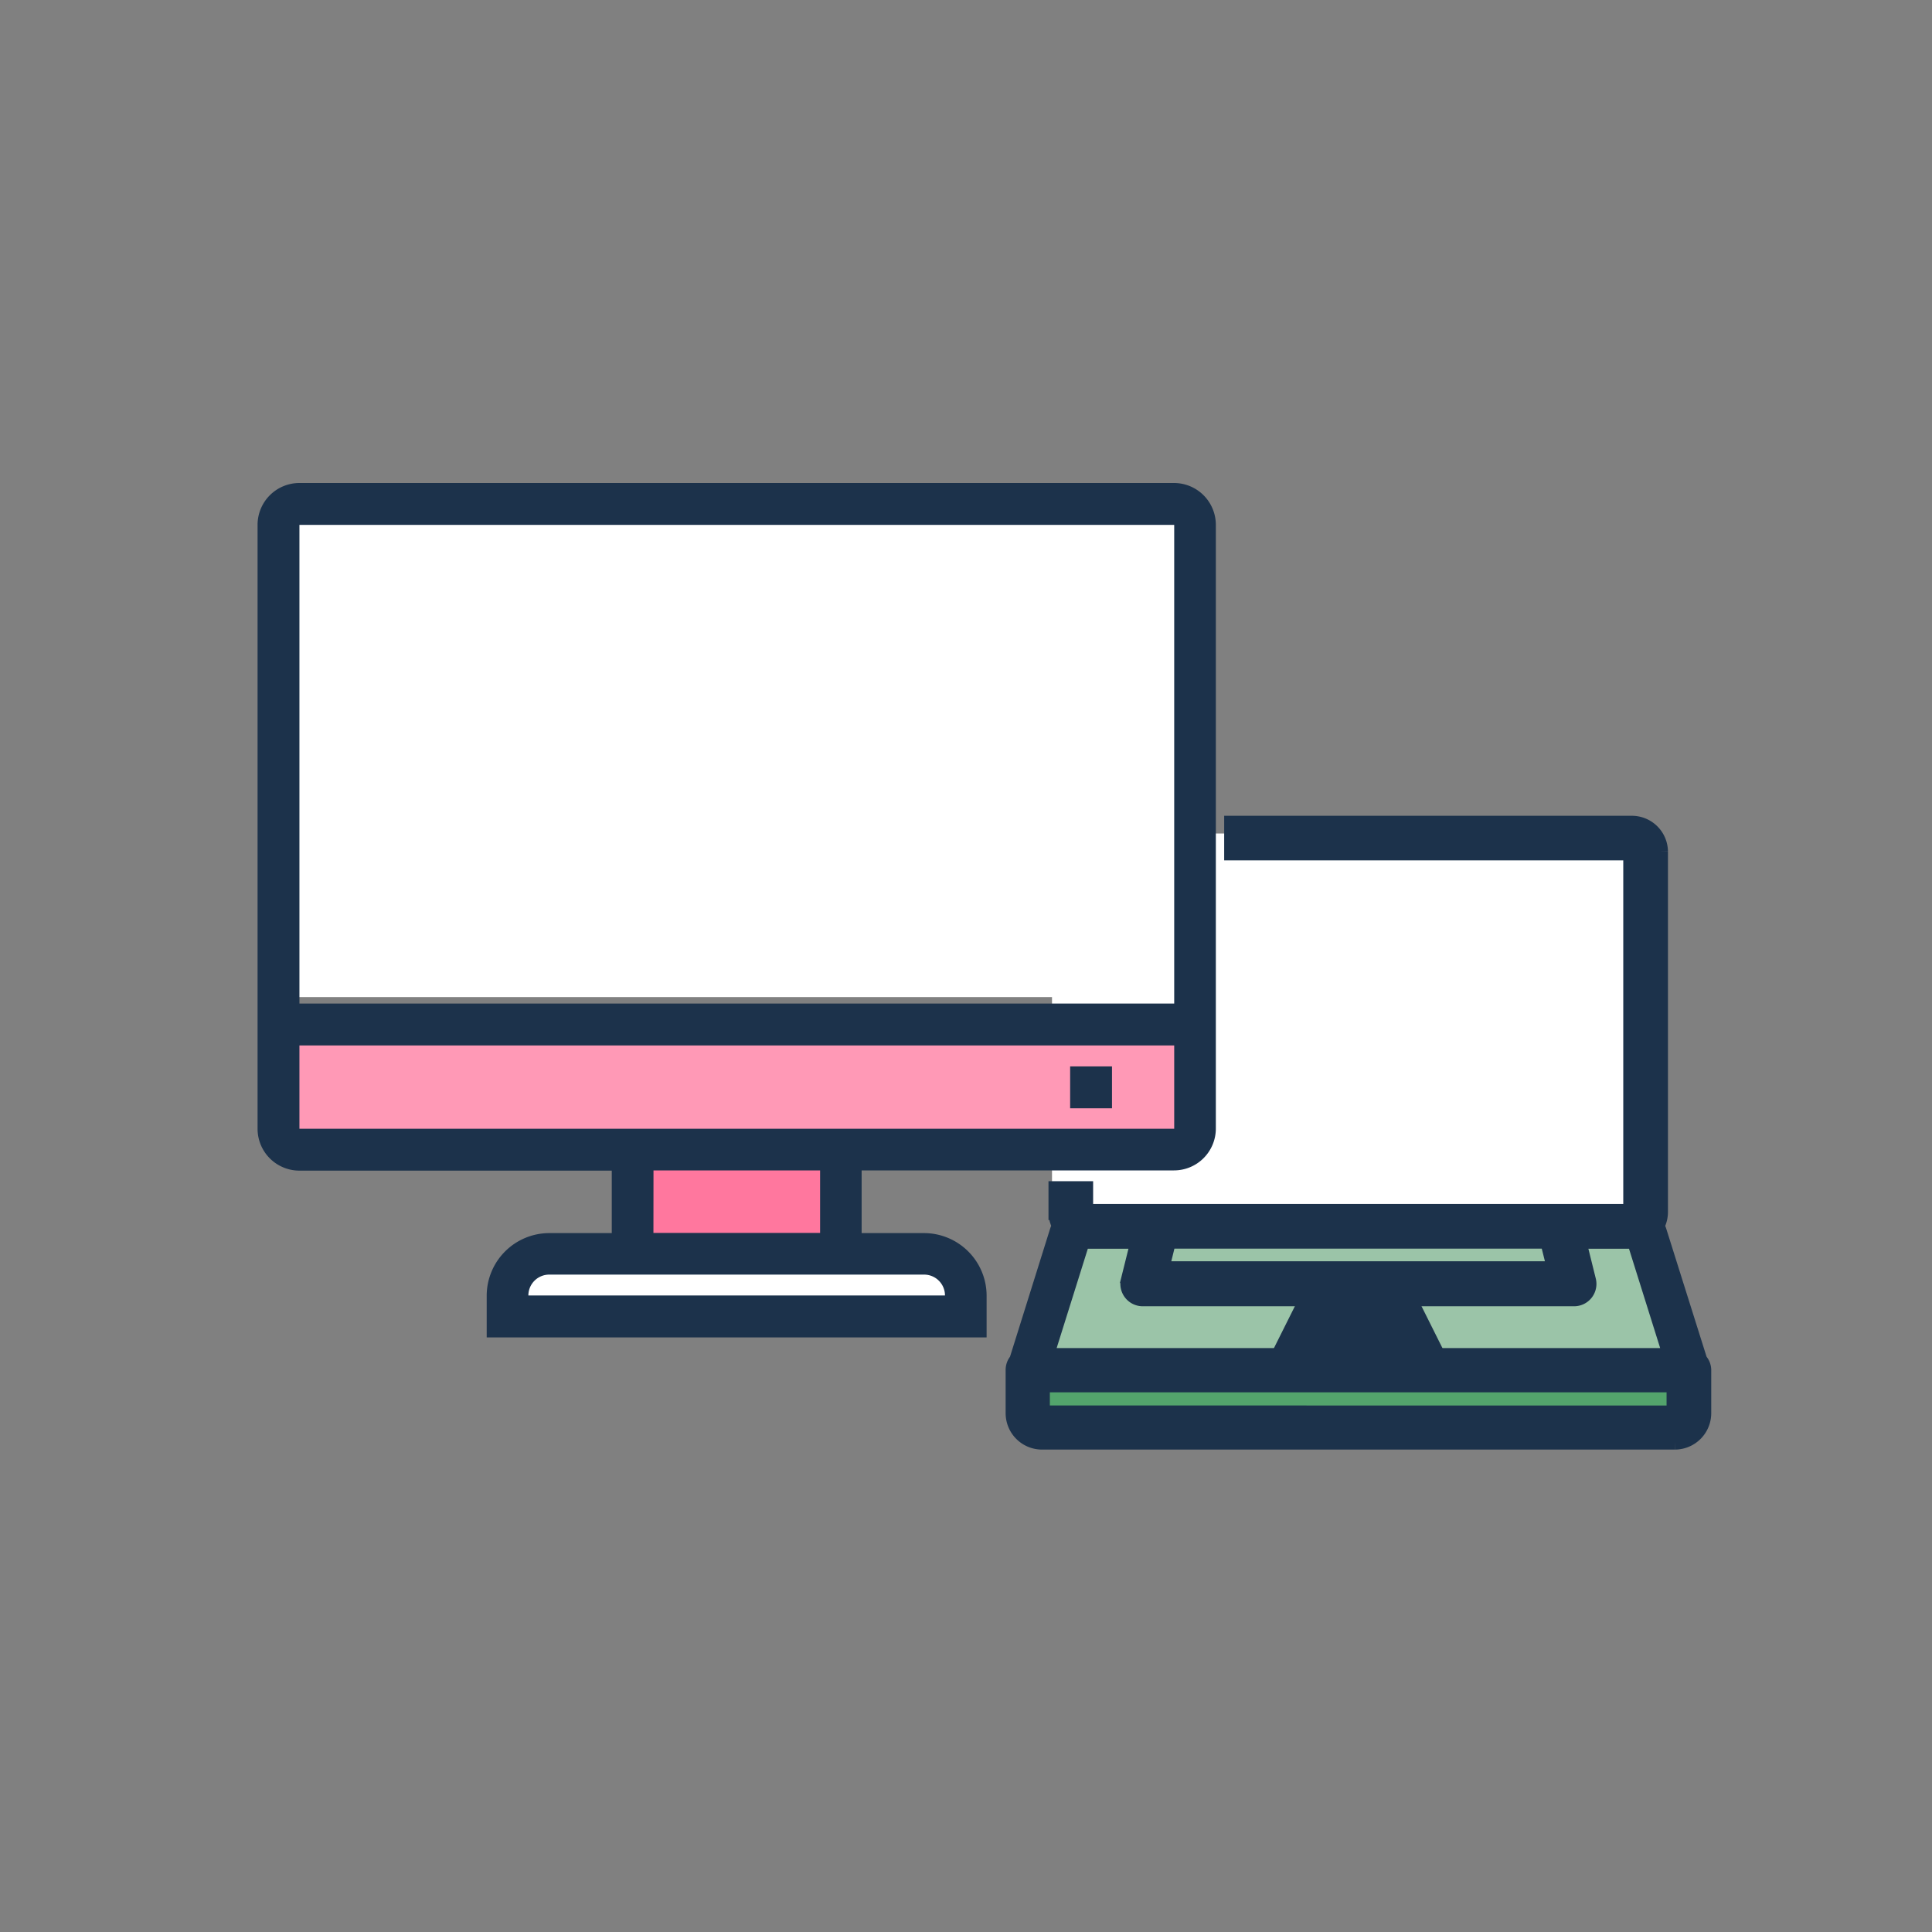
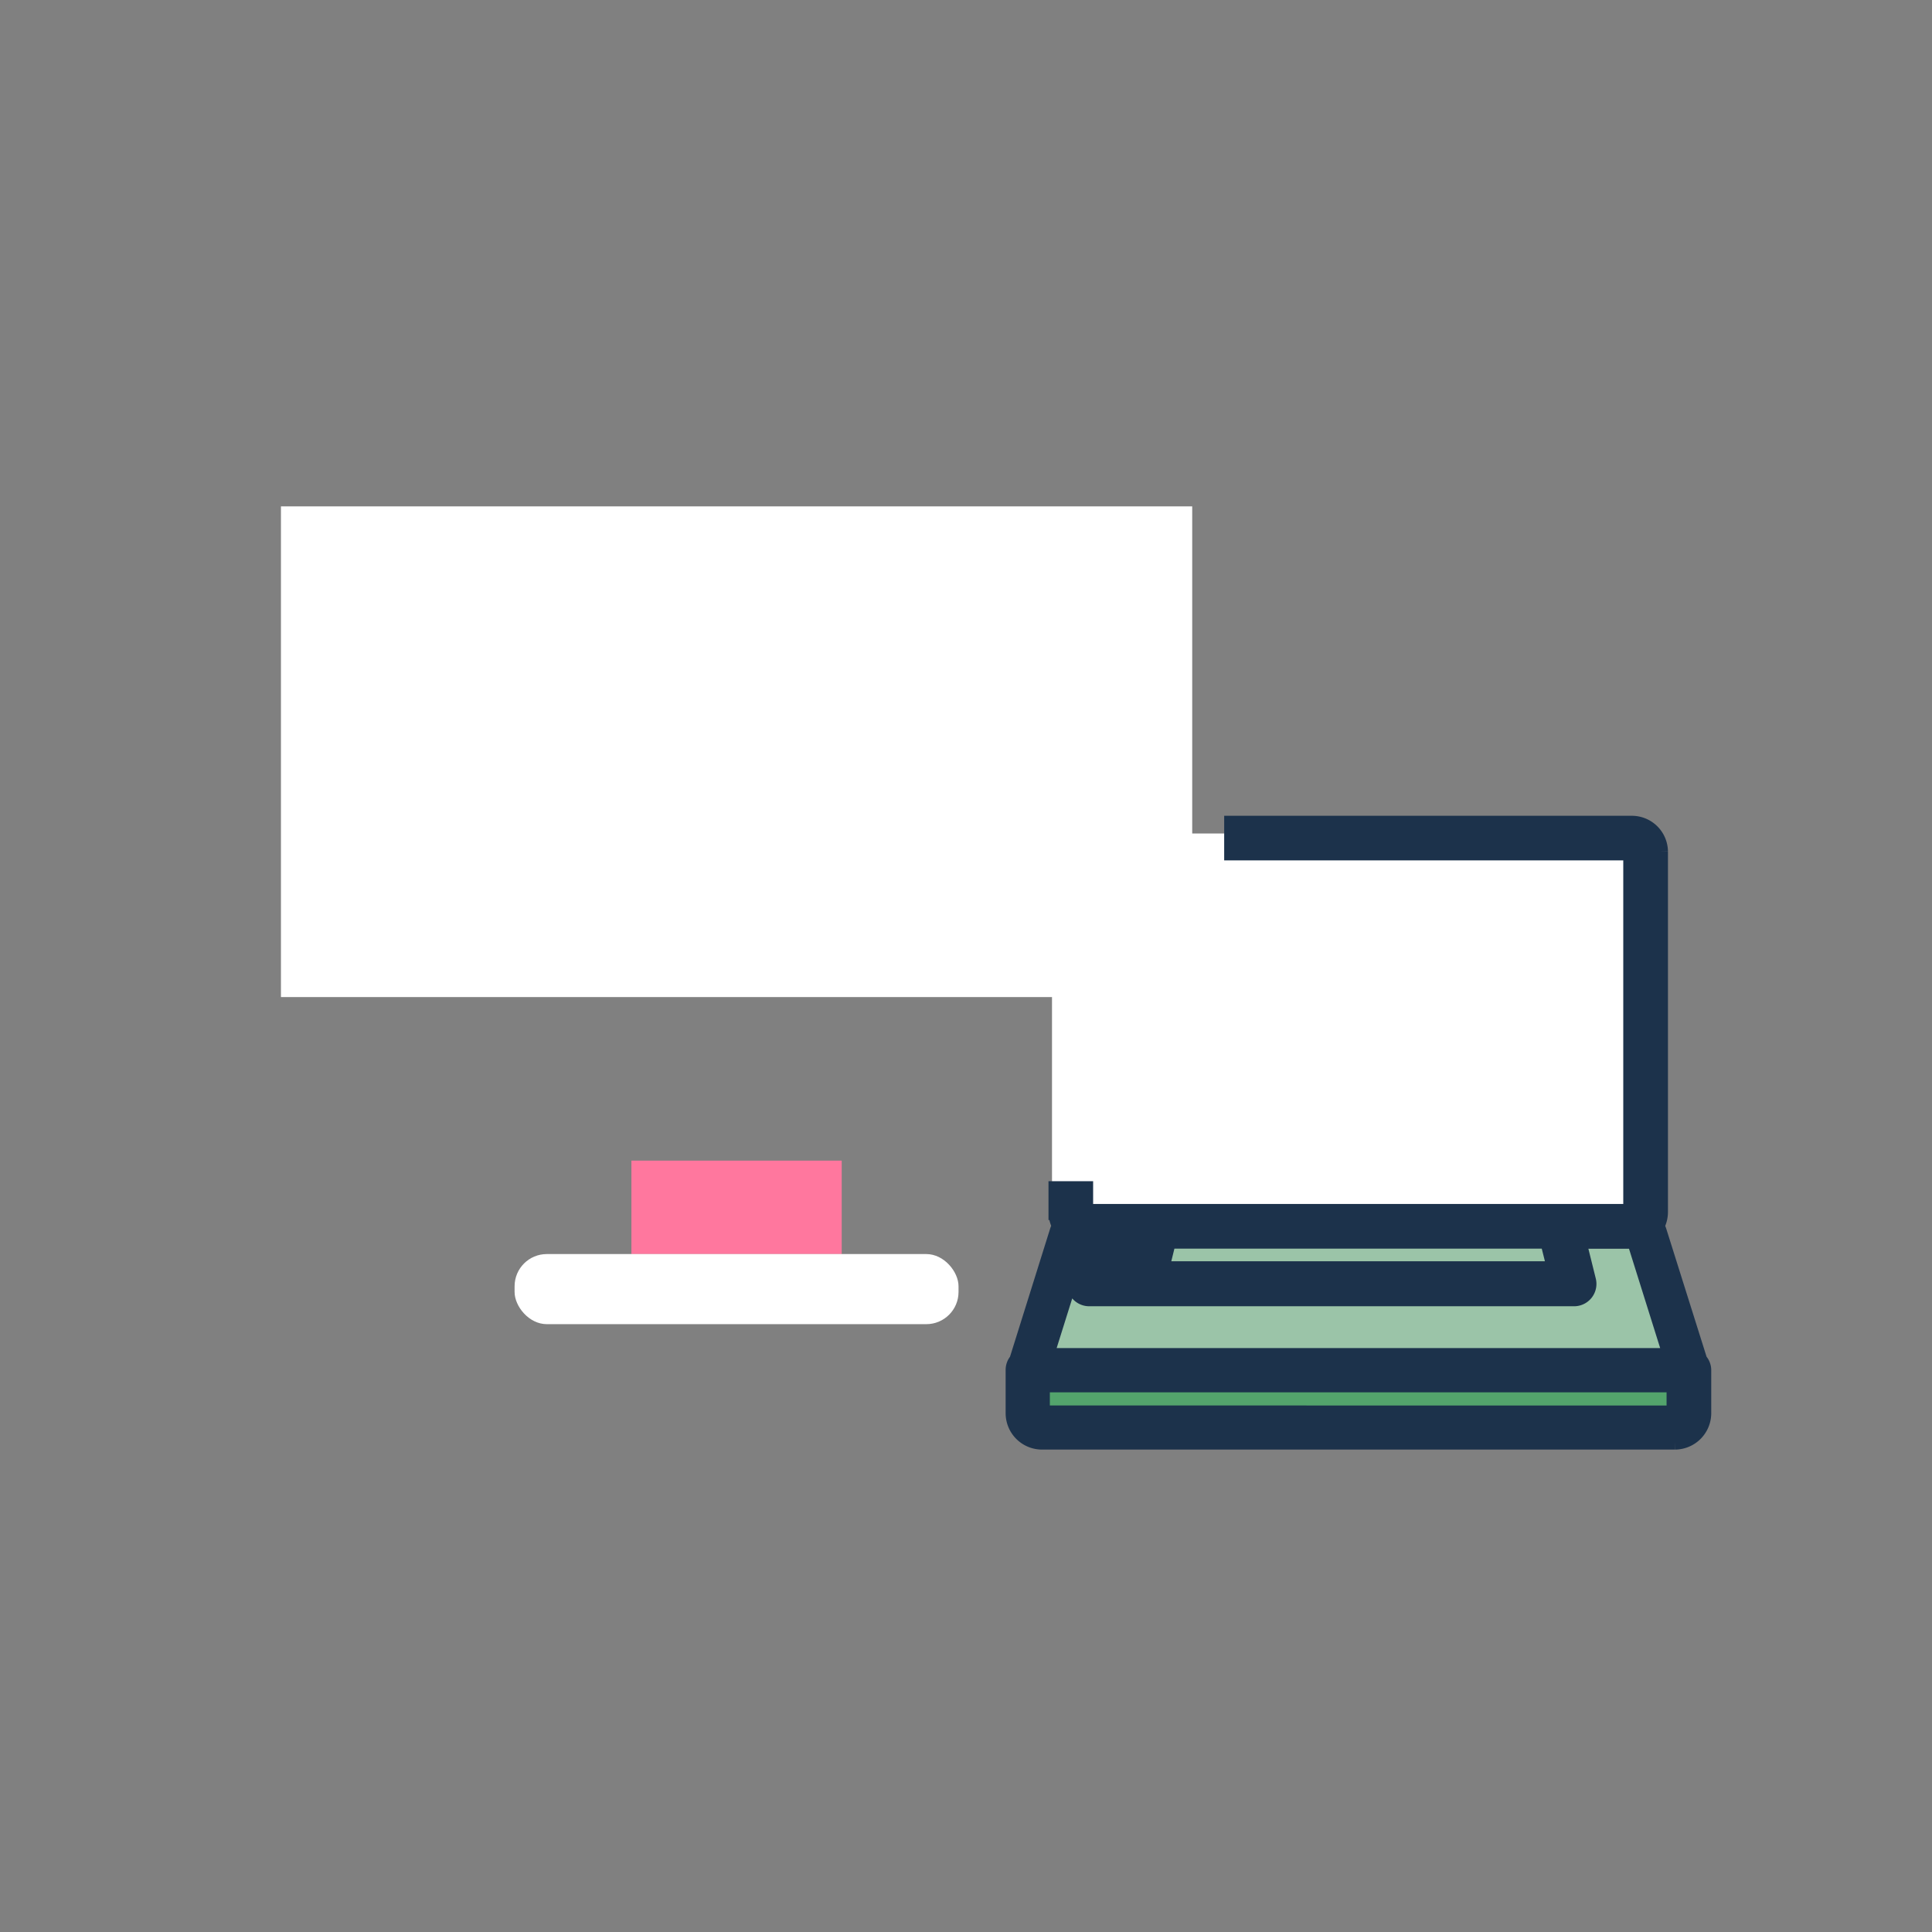
<svg xmlns="http://www.w3.org/2000/svg" width="60" height="60" viewBox="0 0 60 60">
  <rect x="0" y="0" width="60" height="60" fill="#808080" stroke="none" />
  <defs>
    <clipPath id="clip-LGBTIQ_Meeting_Online_icon">
      <rect width="60" height="60" />
    </clipPath>
  </defs>
  <g id="LGBTIQ_Meeting_Online_icon" data-name="LGBTIQ Meeting Online icon" clip-path="url(#clip-LGBTIQ_Meeting_Online_icon)">
    <g id="Group_22646" data-name="Group 22646" transform="translate(-1411.001 -1249)">
      <g id="Group_20279" data-name="Group 20279" transform="translate(1419 1264)">
        <g id="Group_19688" data-name="Group 19688" transform="translate(0 0)">
          <path id="Rectangle_16850" data-name="Rectangle 16850" d="M-1.107,0h20.4V1.451h-20.4Z" transform="translate(24.976 27.575)" fill="#53a46c" />
          <path id="Path_147841" data-name="Path 147841" d="M-19348.42,765.652c-.369-.016-17.721,0-17.721,0l-1.242,4.423h20.555Z" transform="translate(19391.402 -742.417)" fill="#9bc4a8" />
          <rect id="Rectangle_16848" data-name="Rectangle 16848" width="6.531" height="2.903" transform="translate(11.61 21.044)" fill="#ff779e" />
          <rect id="Rectangle_16849" data-name="Rectangle 16849" width="13.787" height="2.177" rx="1" transform="translate(7.982 23.946)" fill="#fff" />
          <rect id="Rectangle_16845" data-name="Rectangle 16845" width="28.3" height="15.239" transform="translate(0.726 0.726)" fill="#fff" />
          <rect id="Rectangle_16846" data-name="Rectangle 16846" width="18.141" height="11.61" transform="translate(24.672 10.885)" fill="#fff" />
-           <rect id="Rectangle_16847" data-name="Rectangle 16847" width="28.3" height="4.354" transform="translate(0.726 16.69)" fill="#ff99b6" />
          <g id="Group_19260" data-name="Group 19260">
            <g id="Group_19258" data-name="Group 19258">
-               <path id="Path_142041" data-name="Path 142041" d="M78.3,55A1.3,1.3,0,0,0,77,56.3V75.055a1.3,1.3,0,0,0,1.3,1.3H88v1.94H86.056a1.946,1.946,0,0,0-1.94,1.94v1.3H99.641v-1.3a1.946,1.946,0,0,0-1.94-1.94H95.76V76.348h9.7a1.3,1.3,0,0,0,1.3-1.3V56.3a1.3,1.3,0,0,0-1.3-1.3Zm0,1.3h27.167V75.055H78.3V72.467h27.167v-1.3H78.3Zm23.935,16.819v1.3h1.3v-1.3Zm-12.939,3.23H94.47v1.94H89.294Zm-3.235,3.235H97.7a.648.648,0,0,1,.648.648H85.41a.648.648,0,0,1,.648-.648Zm0,0" transform="translate(-77 -55)" fill="#1c324b" />
-             </g>
+               </g>
            <g id="Group_19259" data-name="Group 19259" transform="translate(23.481 10.587)">
-               <path id="Path_142042" data-name="Path 142042" d="M126.836,94.825l-.446.892h4.462l-.446-.892Z" transform="translate(-117.921 -79.65)" fill="#1c324b" stroke="#1c324b" stroke-width="0.5" />
-               <path id="Path_142043" data-name="Path 142043" d="M134.593,88.038l-1.265-4.016a.73.73,0,0,0-.075-.167.892.892,0,0,0,.114-.432v-11.2a.871.871,0,0,0-.871-.858H120.085v.885h12.394v11.17H115.515c.034,0,0-.04,0,0v-.707h-.886v.707a.892.892,0,0,0,.112.432.787.787,0,0,0-.075.167h0l-1.258,4.016a.432.432,0,0,0-.11.29v1.339a.88.88,0,0,0,.866.884h19.681a.881.881,0,0,0,.866-.884V88.327A.432.432,0,0,0,134.593,88.038Zm-16.5-3.73h11.8l.223.892H117.874ZM115.42,84.3h.014a.742.742,0,0,0,.087.011h1.661l-.307,1.232a.444.444,0,0,0,.433.554H130.7a.444.444,0,0,0,.432-.554l-.306-1.232h1.66c.03,0,.057-.006.085-.008h.017l1.127,3.592H114.292Zm-1.249,5.378v-.908h19.653v.91Z" transform="translate(-113.297 -71.367)" fill="#1c324b" stroke="#1c324b" stroke-width="0.5" />
+               <path id="Path_142043" data-name="Path 142043" d="M134.593,88.038l-1.265-4.016a.73.73,0,0,0-.075-.167.892.892,0,0,0,.114-.432v-11.2a.871.871,0,0,0-.871-.858H120.085v.885h12.394v11.17H115.515c.034,0,0-.04,0,0v-.707h-.886v.707a.892.892,0,0,0,.112.432.787.787,0,0,0-.075.167h0l-1.258,4.016a.432.432,0,0,0-.11.29v1.339a.88.88,0,0,0,.866.884h19.681a.881.881,0,0,0,.866-.884V88.327A.432.432,0,0,0,134.593,88.038Zm-16.5-3.73h11.8l.223.892H117.874ZM115.42,84.3h.014a.742.742,0,0,0,.087.011l-.307,1.232a.444.444,0,0,0,.433.554H130.7a.444.444,0,0,0,.432-.554l-.306-1.232h1.66c.03,0,.057-.006.085-.008h.017l1.127,3.592H114.292Zm-1.249,5.378v-.908h19.653v.91Z" transform="translate(-113.297 -71.367)" fill="#1c324b" stroke="#1c324b" stroke-width="0.5" />
              <path id="Path_142044" data-name="Path 142044" d="M114.644,98.262" transform="translate(-113.774 -80.864)" fill="#1c324b" stroke="#1c324b" stroke-width="0.5" />
            </g>
          </g>
        </g>
      </g>
    </g>
  </g>
</svg>